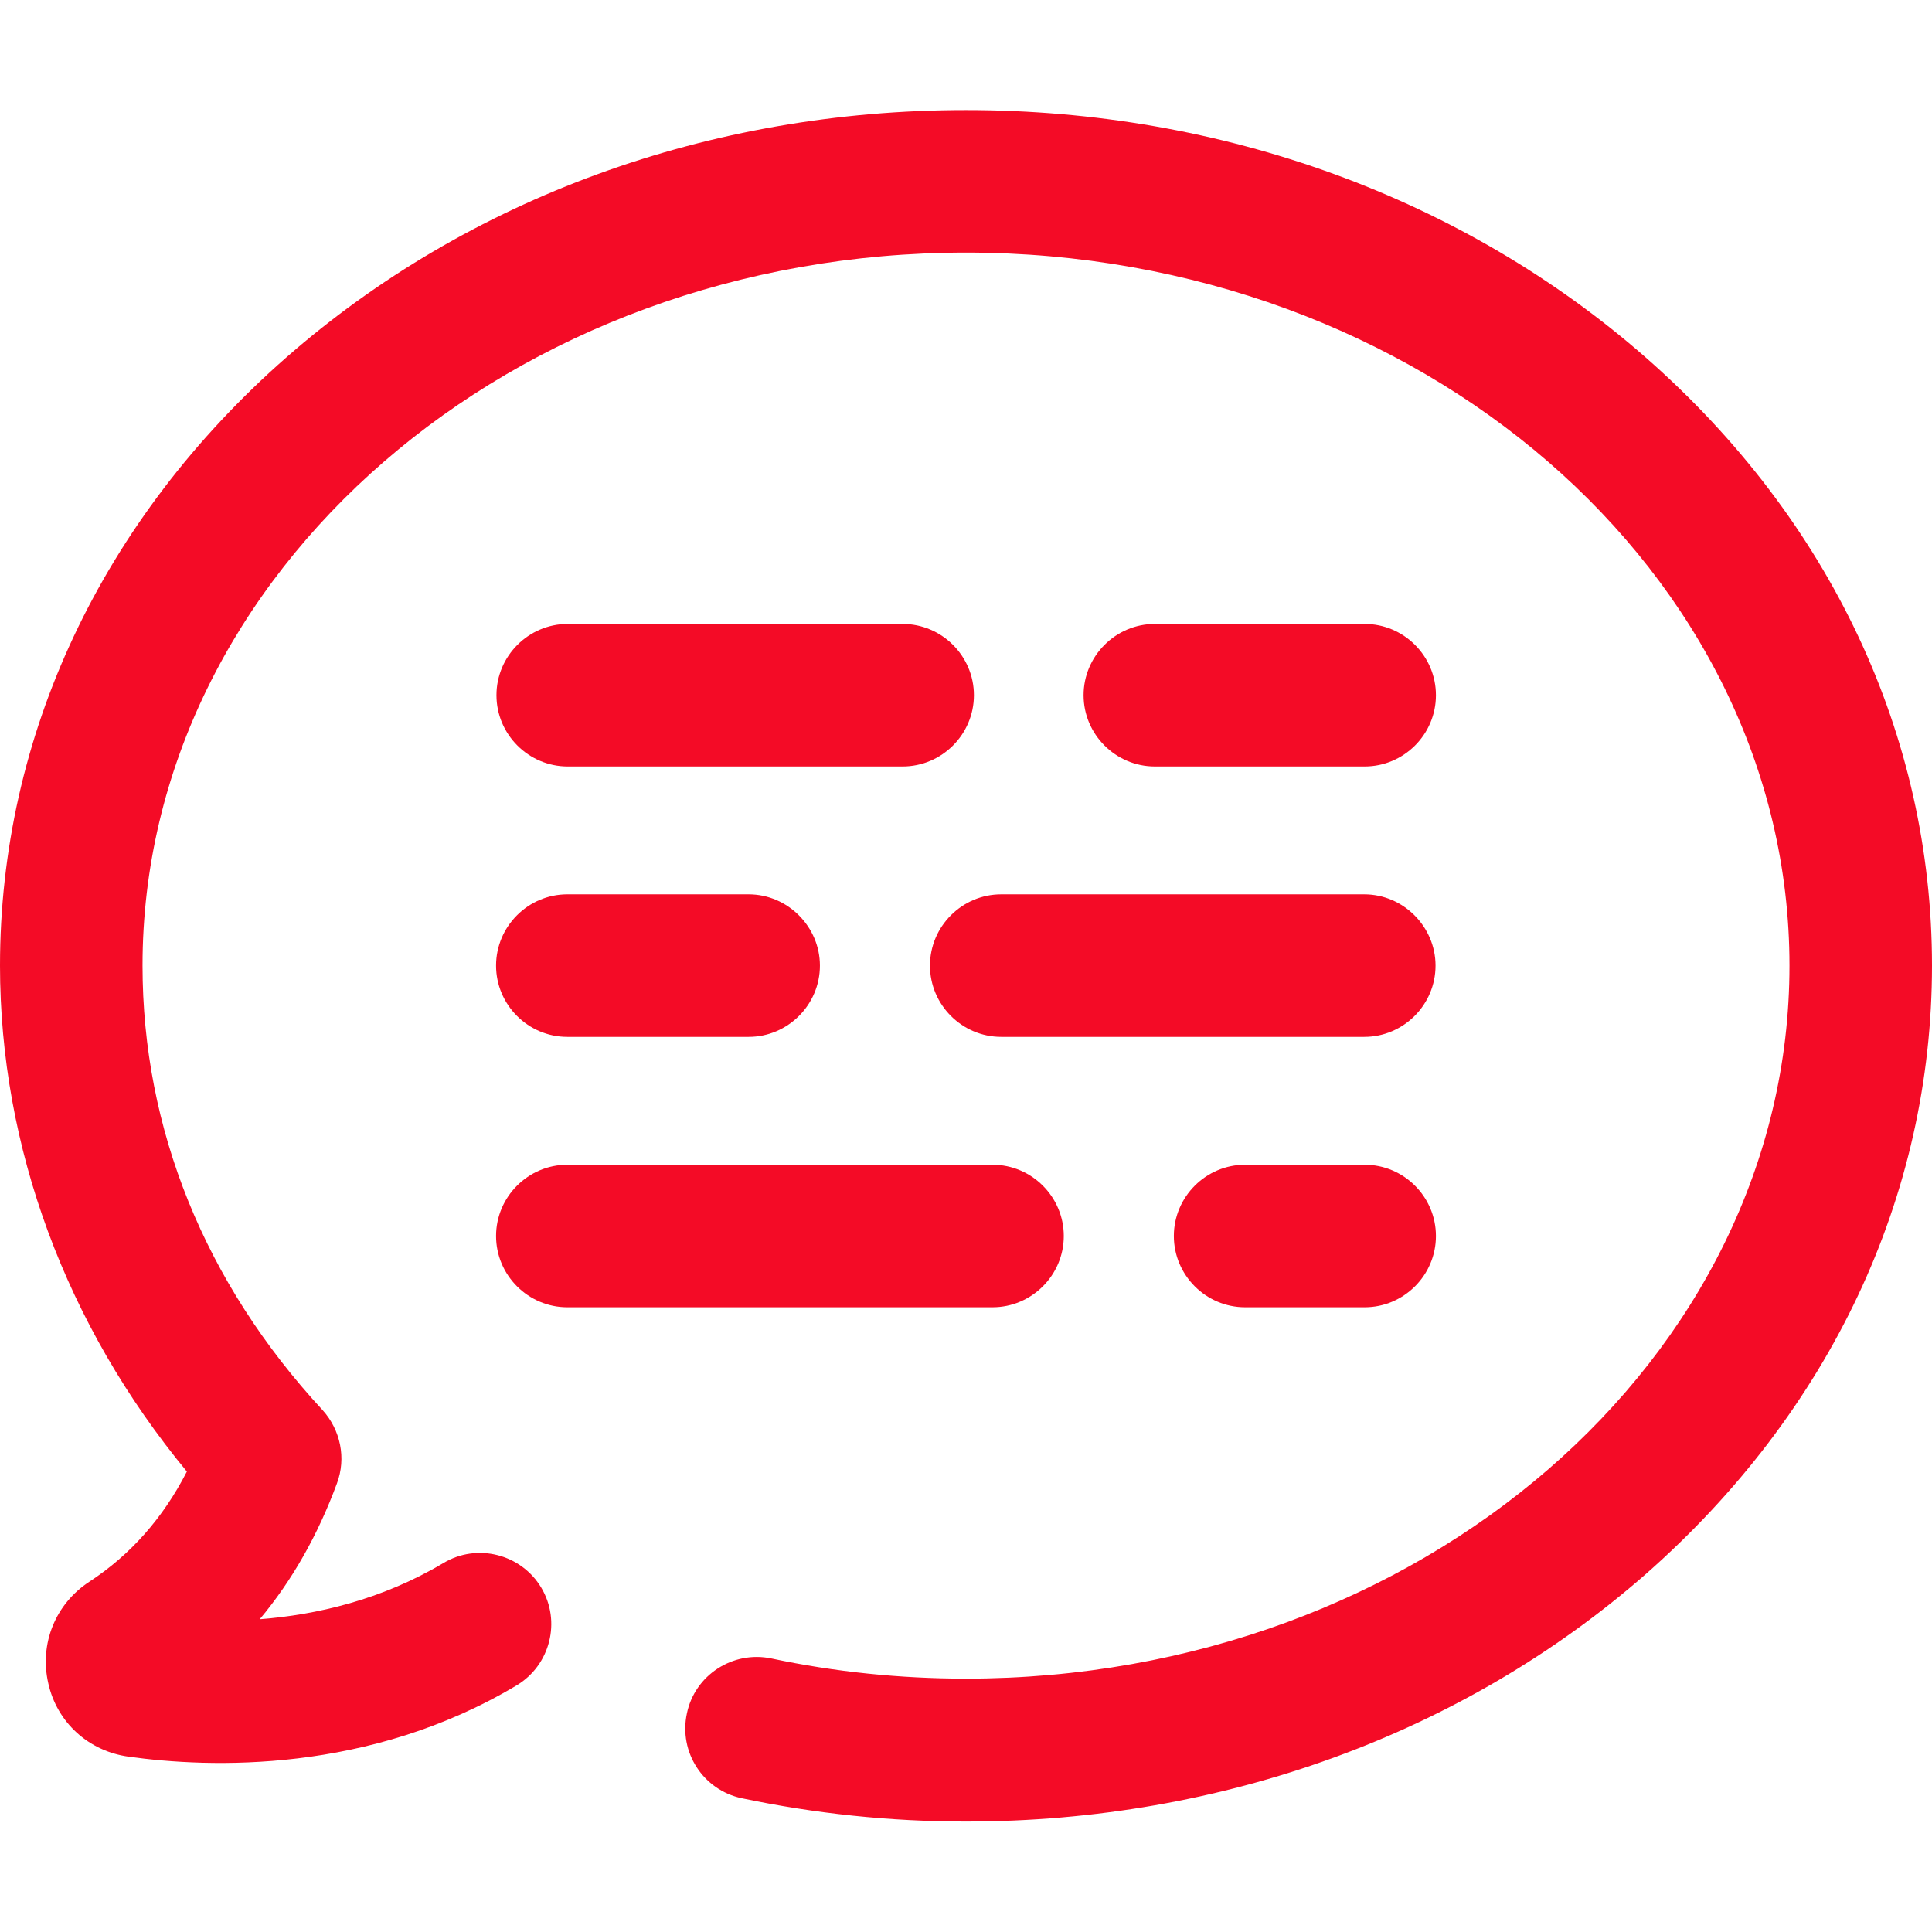
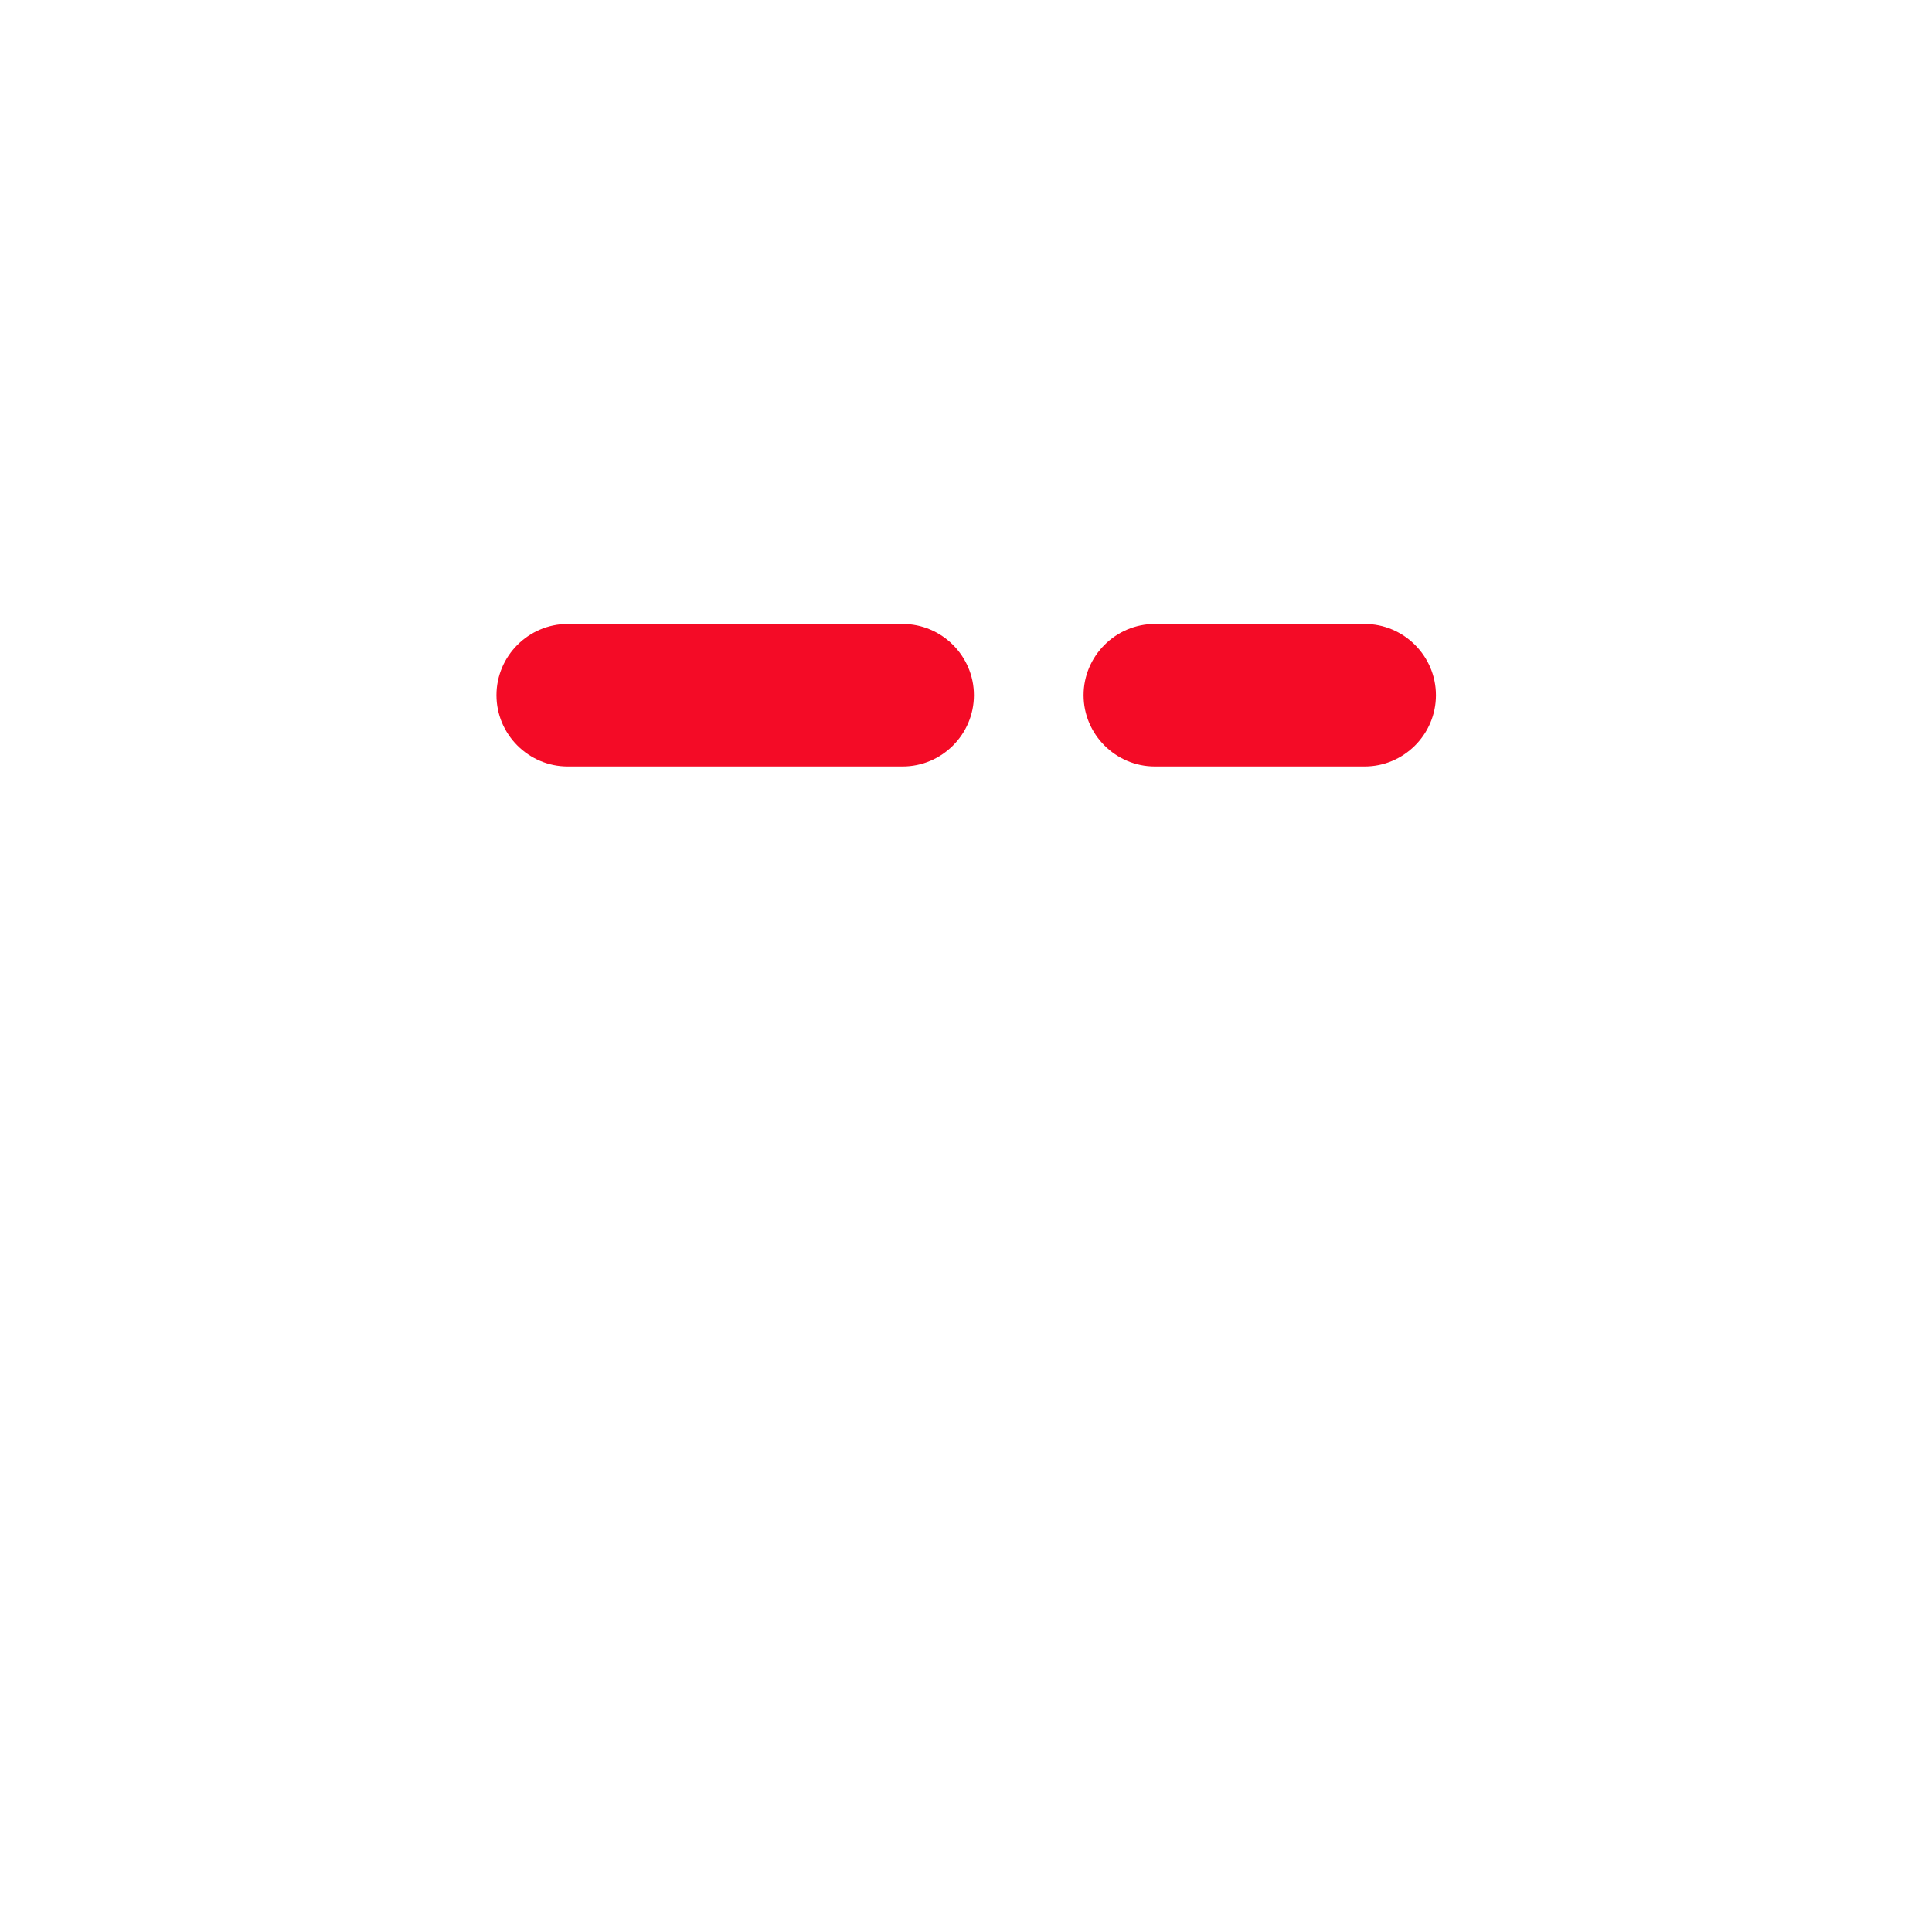
<svg xmlns="http://www.w3.org/2000/svg" version="1.1" id="Layer_1" x="0px" y="0px" viewBox="0 0 488 488" style="enable-background:new 0 0 488 488;" xml:space="preserve">
  <style type="text/css">
	.st0{fill:#F40B26;}
</style>
  <g>
    <g>
-       <path class="st0" d="M415.7,90.3C369.7,50,308.8,27.8,244,27.8S118.3,50,72.3,90.3C25.7,131.2,0,185.8,0,243.9    c0,45.9,16.7,90.9,47.2,127.8c-6,11.7-14.2,21-24.6,27.8c-8.6,5.6-12.7,15.7-10.4,25.7c2.2,9.9,10.2,17.1,20.2,18.5    c20.6,2.9,60.8,4.3,98.1-18c8.5-5.1,11.3-16.2,6.2-24.7s-16.2-11.3-24.7-6.2c-15.6,9.3-32.1,13.1-46.4,14.2    c8.2-9.8,14.7-21.3,19.5-34.3c2.4-6.4,0.9-13.5-3.6-18.5C51.7,324,36,285.1,36,243.9c0-99.3,93.3-180.1,208-180.1    s208,80.8,208,180.1S358.7,424,244,424c-16.7,0-33.2-1.7-49.2-5.1c-9.7-2-19.3,4.2-21.3,13.9c-2.1,9.8,4.1,19.3,13.8,21.4    c18.5,3.9,37.5,5.9,56.7,5.9c64.7,0,125.7-22.2,171.7-62.5c46.6-41,72.3-95.5,72.3-153.7S462.3,131.2,415.7,90.3z" />
-     </g>
+       </g>
  </g>
  <g>
    <g>
      <path class="st0" d="M344.7,157.6h-53c-9.9,0-18,8.1-18,18s8.1,18,18,18h53c9.9,0,18-8.1,18-18S354.6,157.6,344.7,157.6z" />
    </g>
  </g>
  <g>
    <g>
      <path class="st0" d="M228,157.6h-84.6c-9.9,0-18,8.1-18,18s8.1,18,18,18H228c9.9,0,18-8.1,18-18S237.9,157.6,228,157.6z" />
    </g>
  </g>
  <g>
    <g>
-       <path class="st0" d="M344.6,225.9h-91.7c-9.9,0-18,8.1-18,18s8.1,18,18,18h91.7c9.9,0,18-8.1,18-18    C362.6,234.1,354.5,225.9,344.6,225.9z" />
-     </g>
+       </g>
  </g>
  <g>
    <g>
-       <path class="st0" d="M189.1,225.9h-45.8c-9.9,0-18,8.1-18,18s8.1,18,18,18h45.8c9.9,0,18-8.1,18-18    C207.1,234.1,199,225.9,189.1,225.9z" />
-     </g>
+       </g>
  </g>
  <g>
    <g>
-       <path class="st0" d="M344.7,294.2h-30.2c-9.9,0-18,8.1-18,18s8.1,18,18,18h30.2c9.9,0,18-8.1,18-18S354.6,294.2,344.7,294.2z" />
-     </g>
+       </g>
  </g>
  <g>
    <g>
-       <path class="st0" d="M250.7,294.2H143.3c-9.9,0-18,8.1-18,18s8.1,18,18,18h107.4c9.9,0,18-8.1,18-18S260.6,294.2,250.7,294.2z" />
-     </g>
+       </g>
  </g>
</svg>